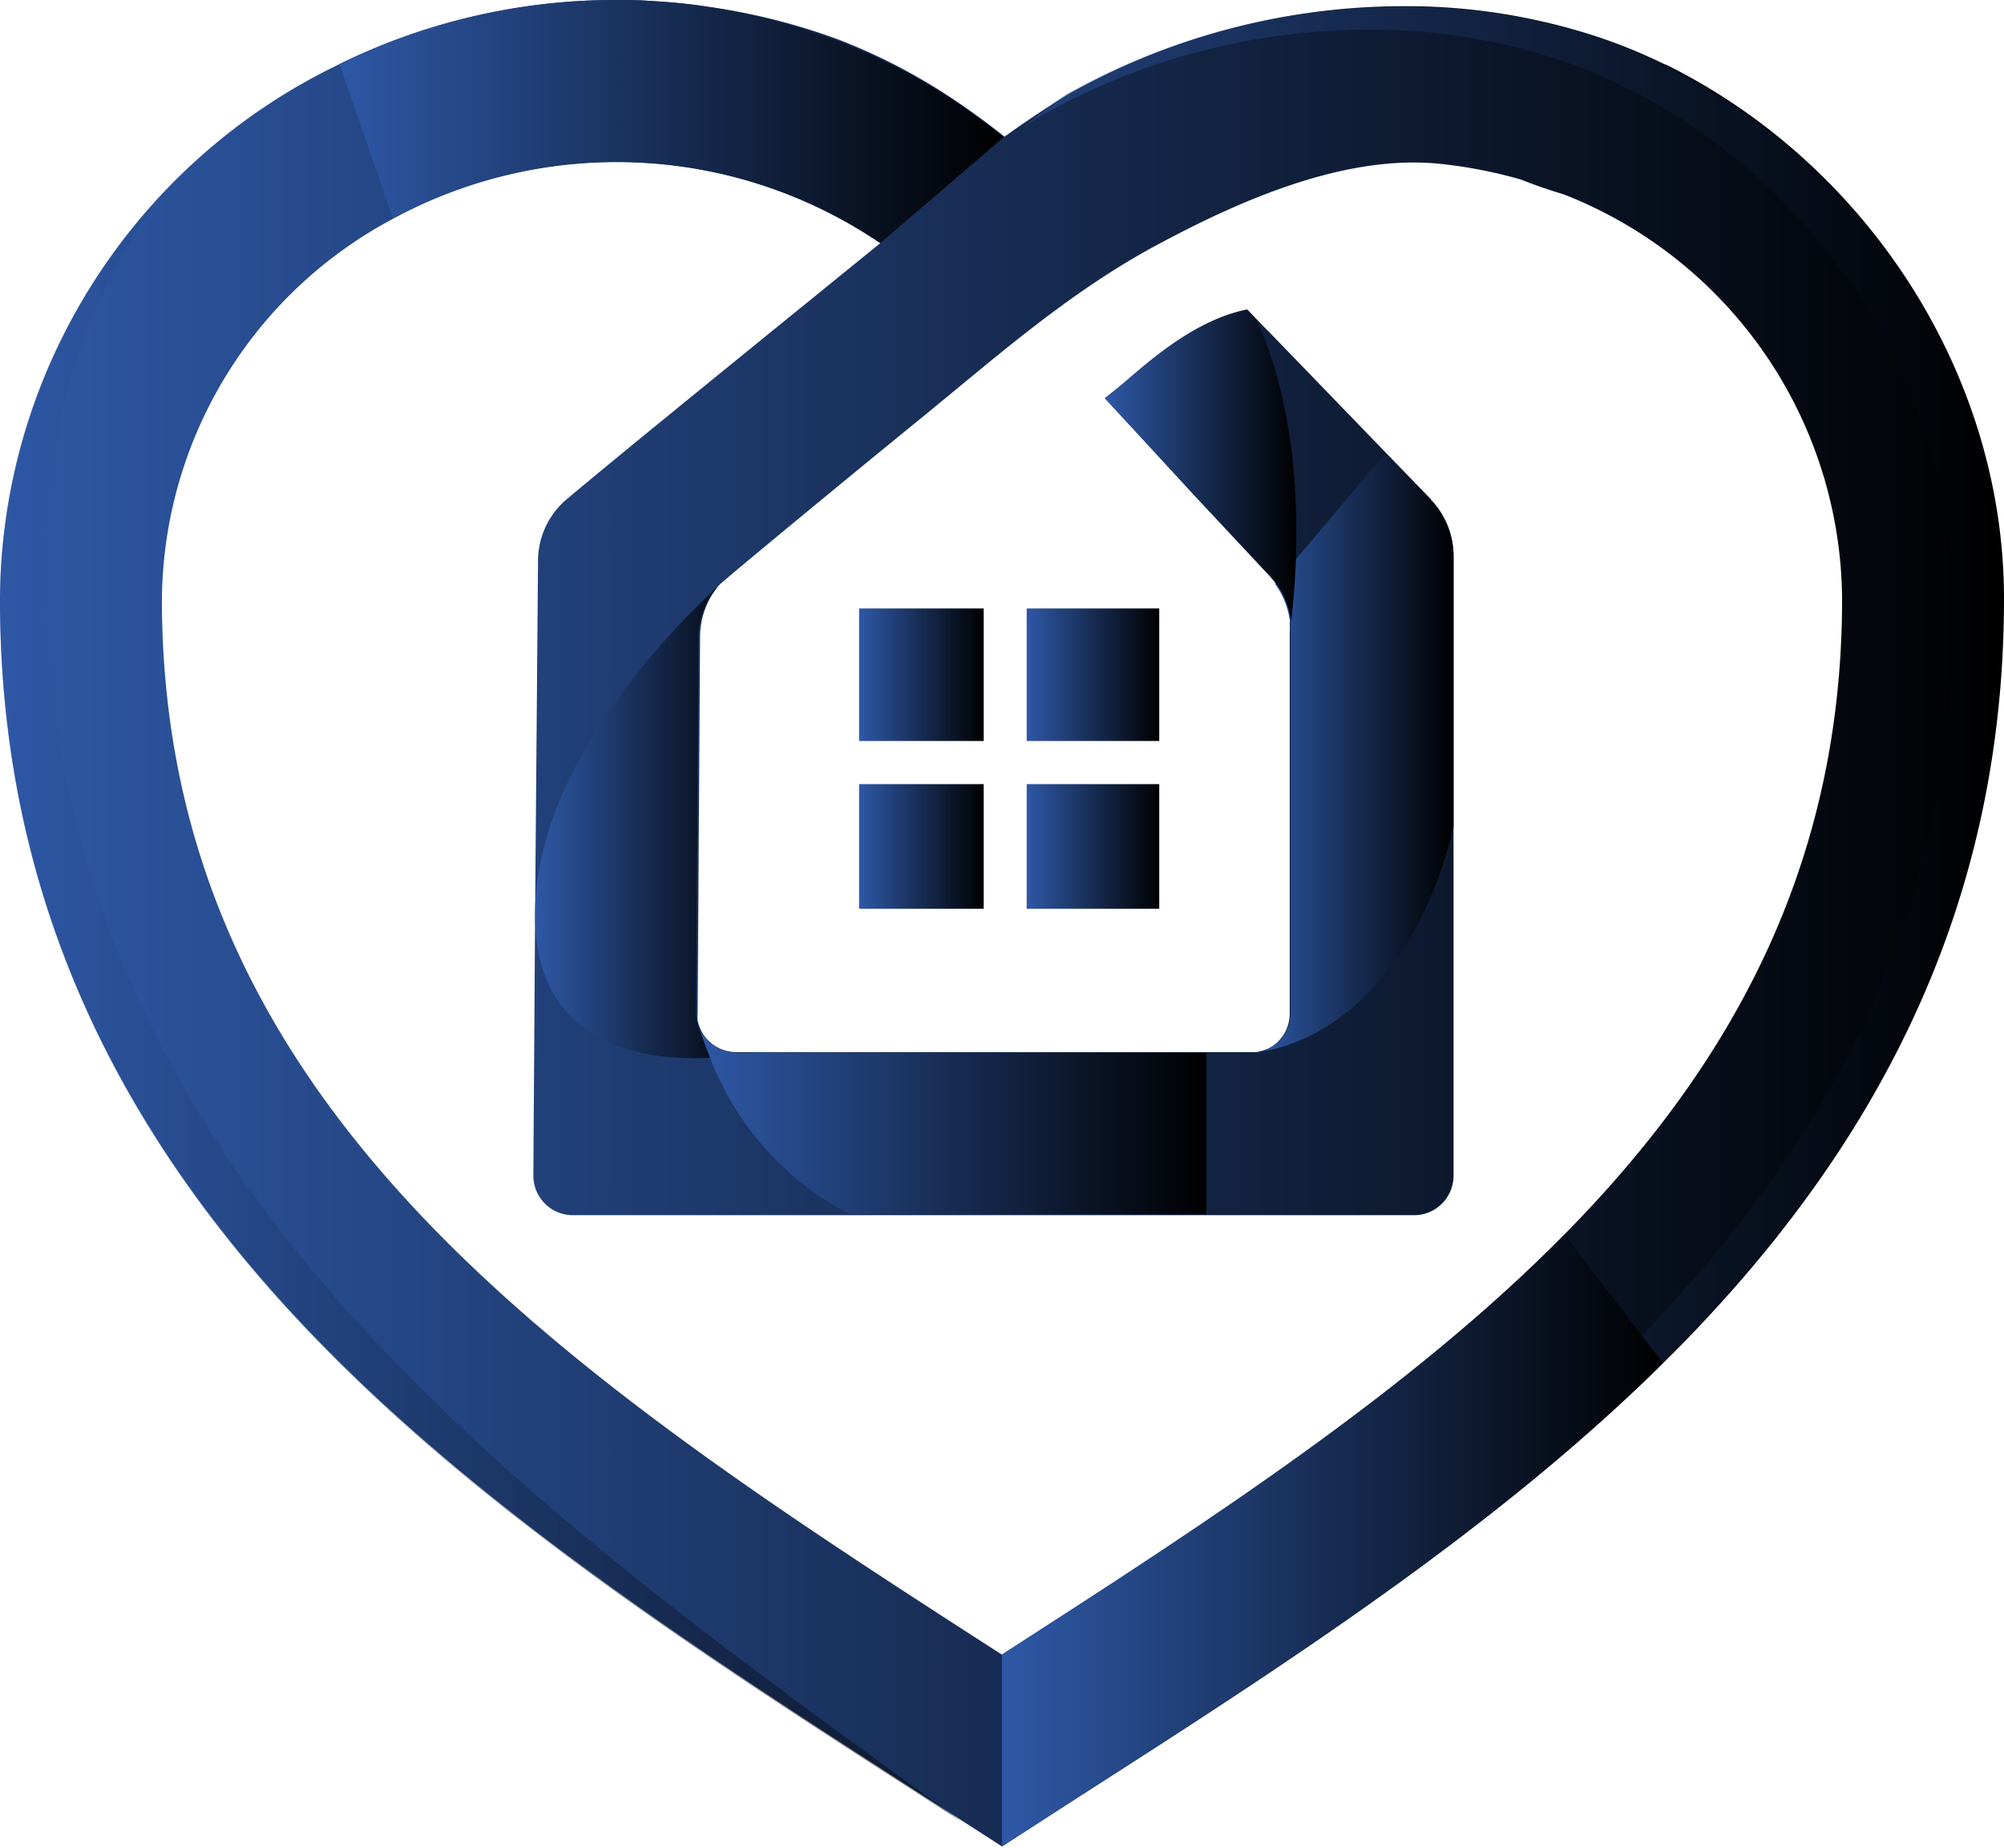
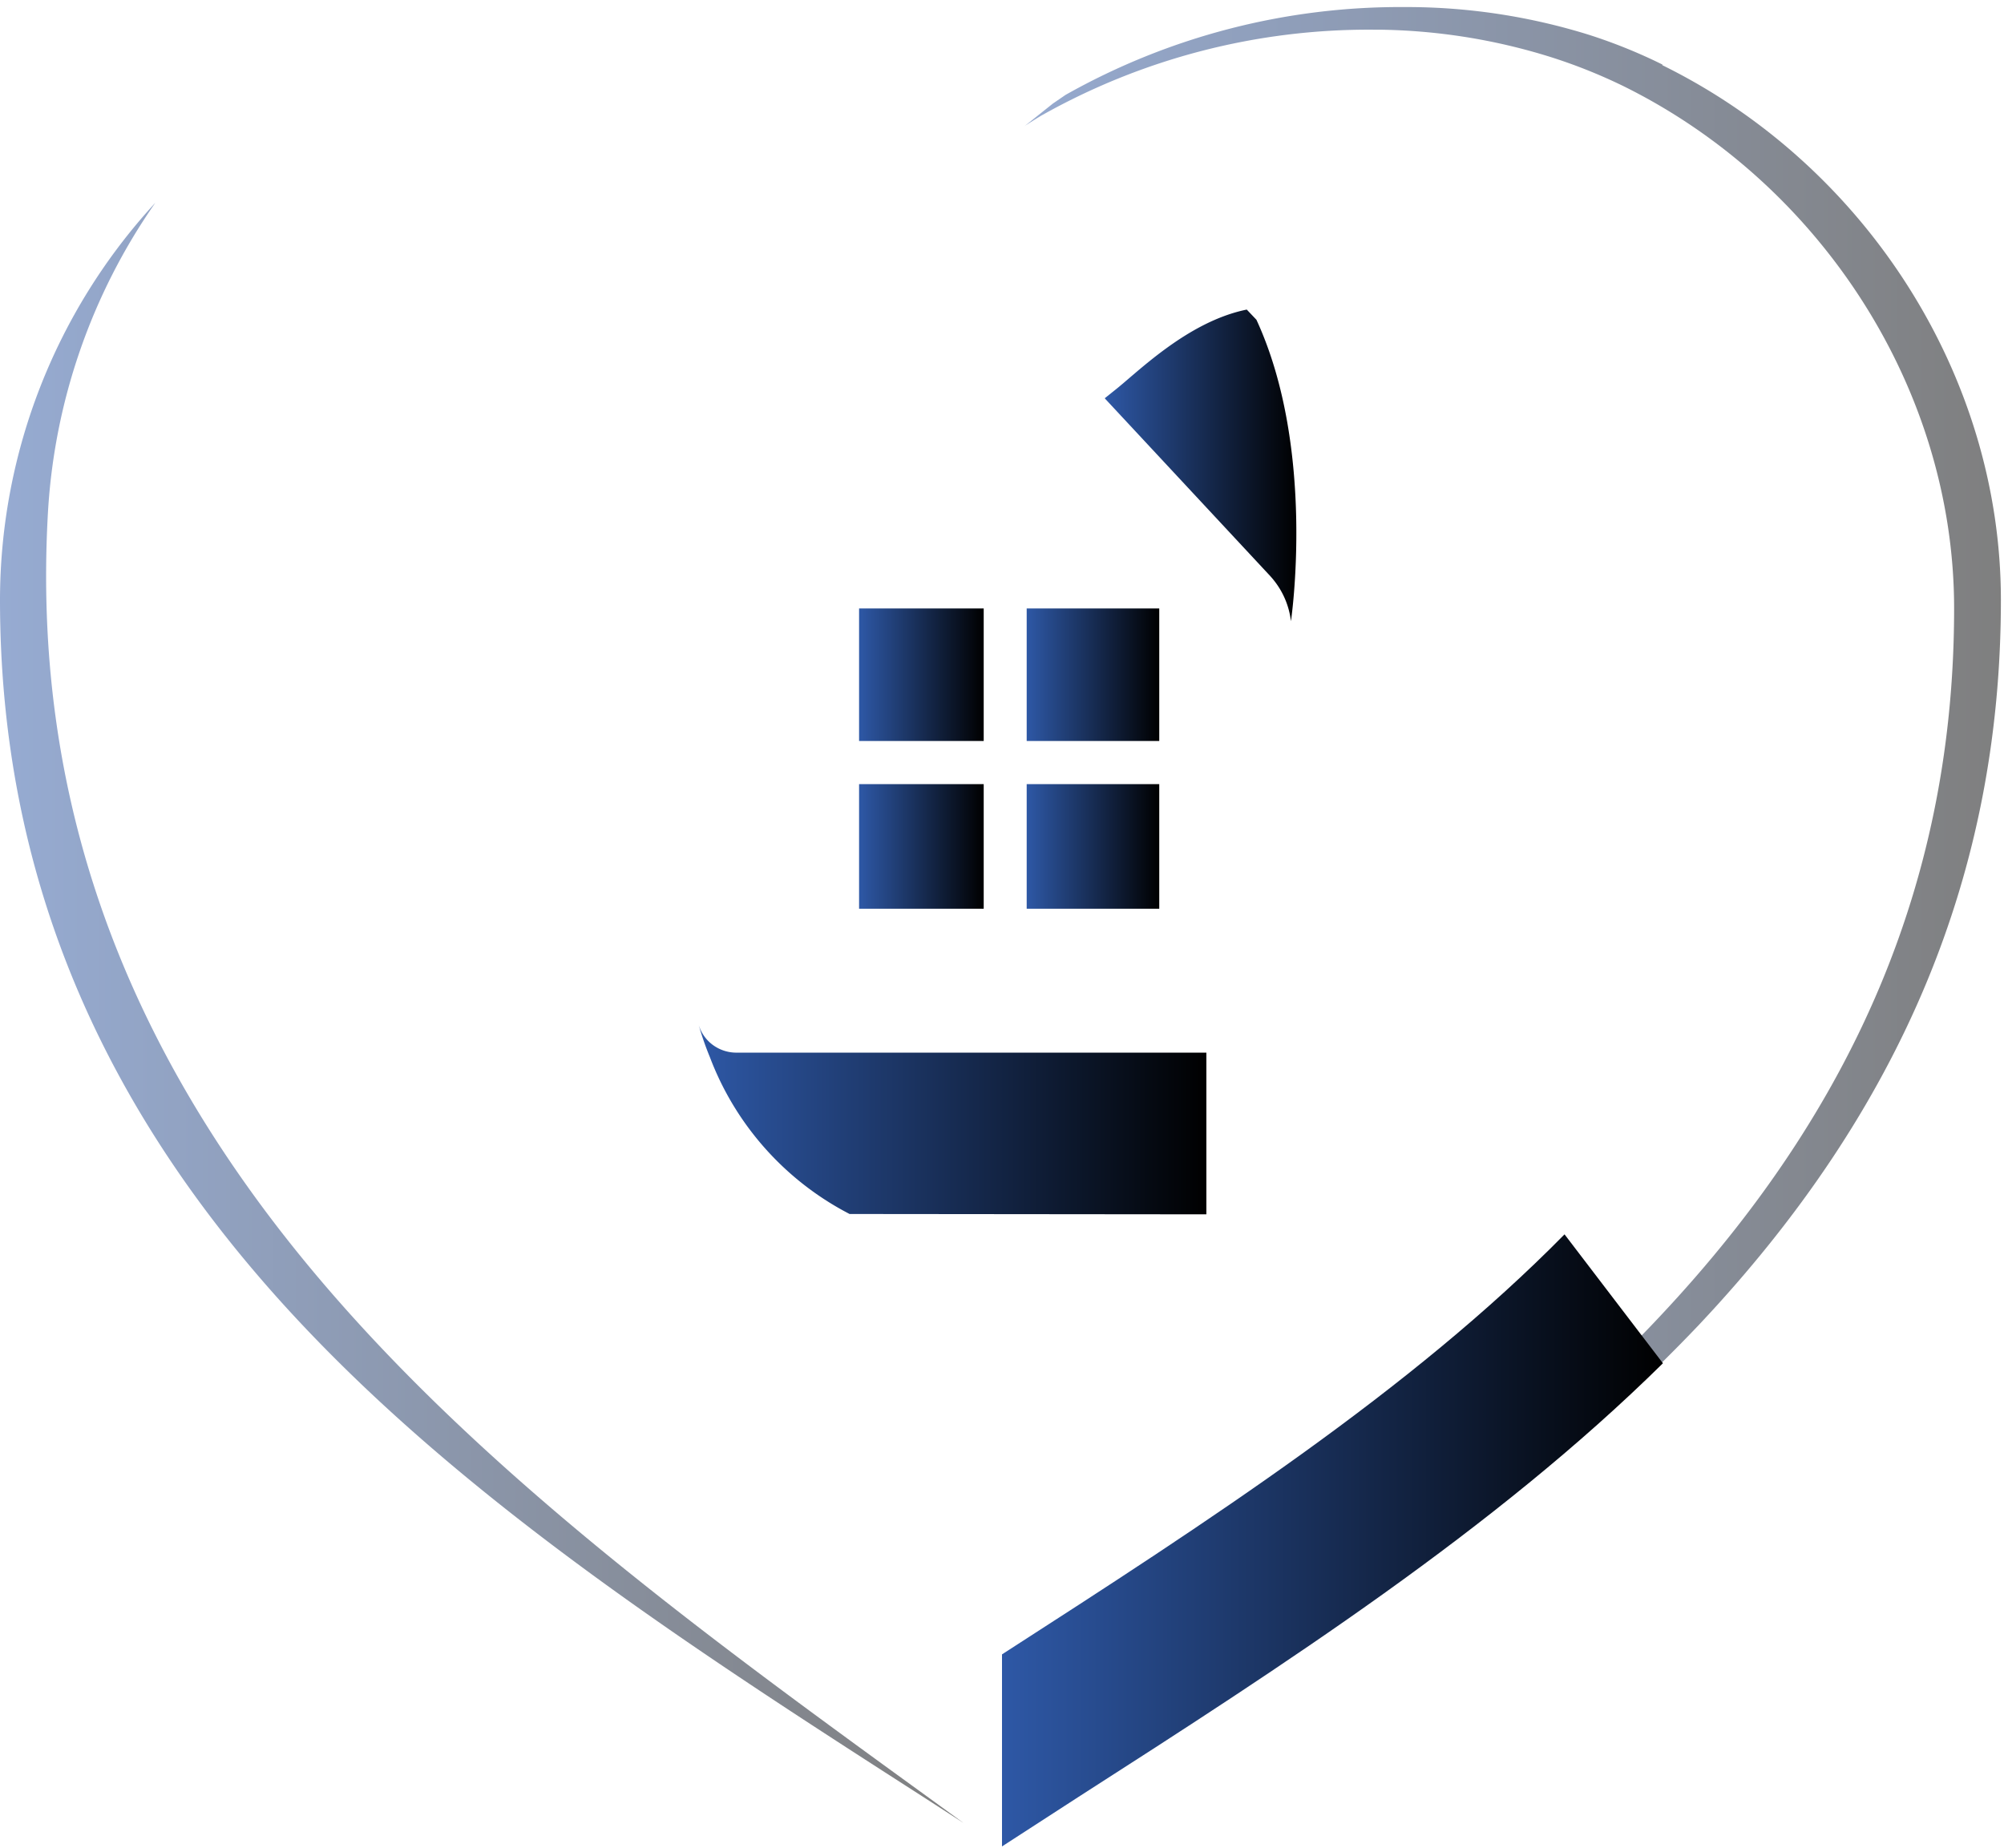
<svg xmlns="http://www.w3.org/2000/svg" xmlns:xlink="http://www.w3.org/1999/xlink" viewBox="0 0 116.1 107.07">
  <defs>
    <style>.cls-1{isolation:isolate;}.cls-2{fill:url(#Degradado_sin_nombre_16);}.cls-3{fill:url(#Degradado_sin_nombre_16-2);}.cls-4{fill:url(#Degradado_sin_nombre_16-3);}.cls-5{fill:url(#Degradado_sin_nombre_16-4);}.cls-6{fill:url(#Degradado_sin_nombre_16-5);}.cls-7,.cls-8{opacity:0.5;}.cls-7{fill:url(#Degradado_sin_nombre_16-6);}.cls-8{fill:url(#Degradado_sin_nombre_16-7);}.cls-11,.cls-12,.cls-13,.cls-14,.cls-15,.cls-9{mix-blend-mode:multiply;}.cls-9{fill:url(#Degradado_sin_nombre_16-8);}.cls-10{fill:url(#Degradado_sin_nombre_16-9);}.cls-11{fill:url(#Degradado_sin_nombre_16-10);}.cls-12{fill:url(#Degradado_sin_nombre_16-11);}.cls-13{fill:url(#Degradado_sin_nombre_16-12);}.cls-14{fill:url(#Degradado_sin_nombre_16-13);}.cls-15{fill:url(#Degradado_sin_nombre_16-14);}</style>
    <linearGradient id="Degradado_sin_nombre_16" x1="59.48" y1="49.04" x2="67.17" y2="49.04" gradientUnits="userSpaceOnUse">
      <stop offset="0" stop-color="#2e58a6" />
      <stop offset="1" />
    </linearGradient>
    <linearGradient id="Degradado_sin_nombre_16-2" x1="49.77" y1="39.1" x2="56.99" y2="39.1" xlink:href="#Degradado_sin_nombre_16" />
    <linearGradient id="Degradado_sin_nombre_16-3" x1="59.48" y1="39.1" x2="67.17" y2="39.1" xlink:href="#Degradado_sin_nombre_16" />
    <linearGradient id="Degradado_sin_nombre_16-4" x1="49.77" y1="49.04" x2="56.99" y2="49.04" xlink:href="#Degradado_sin_nombre_16" />
    <linearGradient id="Degradado_sin_nombre_16-5" x1="0" y1="53.51" x2="116.1" y2="53.51" xlink:href="#Degradado_sin_nombre_16" />
    <linearGradient id="Degradado_sin_nombre_16-6" x1="0" y1="58.69" x2="55.82" y2="58.69" xlink:href="#Degradado_sin_nombre_16" />
    <linearGradient id="Degradado_sin_nombre_16-7" x1="57.39" y1="53.74" x2="115.92" y2="53.74" xlink:href="#Degradado_sin_nombre_16" />
    <linearGradient id="Degradado_sin_nombre_16-8" x1="19.65" y1="7.05" x2="58.16" y2="7.05" xlink:href="#Degradado_sin_nombre_16" />
    <linearGradient id="Degradado_sin_nombre_16-9" x1="43.27" y1="32.38" x2="43.5" y2="32.38" xlink:href="#Degradado_sin_nombre_16" />
    <linearGradient id="Degradado_sin_nombre_16-10" x1="31.03" y1="47.64" x2="43.58" y2="47.64" xlink:href="#Degradado_sin_nombre_16" />
    <linearGradient id="Degradado_sin_nombre_16-11" x1="72.85" y1="43.63" x2="84.21" y2="43.63" xlink:href="#Degradado_sin_nombre_16" />
    <linearGradient id="Degradado_sin_nombre_16-12" x1="40.48" y1="64.9" x2="69.89" y2="64.9" xlink:href="#Degradado_sin_nombre_16" />
    <linearGradient id="Degradado_sin_nombre_16-13" x1="64.02" y1="26.99" x2="75.11" y2="26.99" xlink:href="#Degradado_sin_nombre_16" />
    <linearGradient id="Degradado_sin_nombre_16-14" x1="58.05" y1="89.28" x2="96.34" y2="89.28" xlink:href="#Degradado_sin_nombre_16" />
  </defs>
  <g class="cls-1">
    <g id="Capa_2" data-name="Capa 2">
      <g id="Capa_1-2" data-name="Capa 1">
        <rect class="cls-2" x="59.48" y="45.44" width="7.68" height="7.22" />
        <rect class="cls-3" x="49.77" y="35.26" width="7.22" height="7.68" />
        <rect class="cls-4" x="59.48" y="35.26" width="7.68" height="7.68" />
        <rect class="cls-5" x="49.77" y="45.44" width="7.22" height="7.22" />
-         <path class="cls-6" d="M82.88,28.93l-2.57-2.65-6.59-6.82-.23-.24c-.27-.26-.49-.5-.68-.69s-.28-.3-.37-.39a.46.46,0,0,1-.07-.07l-.12-.13c-3.46.72-6.39,3.7-7.68,4.7l-.55.44,5.07,5.52,4.48,4.8a4.94,4.94,0,0,1,.36.44l.17.25a2,2,0,0,1,.11.2l.07.11a1,1,0,0,1,.07.15.31.31,0,0,1,.06.13l.09.19,0,.1a1.18,1.18,0,0,1,.07.2,2.74,2.74,0,0,1,.15.58,1.35,1.35,0,0,1,0,.29,1.49,1.49,0,0,1,0,.21,2.06,2.06,0,0,1,0,.35V58.7a2.3,2.3,0,0,1-1,1.93l-.11.06a.91.91,0,0,1-.26.13h0a2.48,2.48,0,0,1-.55.15H43.58a17,17,0,0,1-2.18.28h-.27C37.48,61.48,31,60.71,31,53l-.1,15.11a2.29,2.29,0,0,0,2.3,2.31H81.91a2.29,2.29,0,0,0,2.3-2.29V32.21A4.72,4.72,0,0,0,82.88,28.93Zm0,0-2.57-2.65-6.59-6.82-.23-.24c-.27-.26-.49-.5-.68-.69s-.28-.3-.37-.39a.46.46,0,0,1-.07-.07l-.12-.13c-3.46.72-6.39,3.7-7.68,4.7l-.55.44,5.07,5.52,4.48,4.8a4.94,4.94,0,0,1,.36.44l.17.25a2,2,0,0,1,.11.2l.07.11a1,1,0,0,1,.07.15.31.31,0,0,1,.06.13l.09.19,0,.1a1.18,1.18,0,0,1,.07.2,2.74,2.74,0,0,1,.15.58,1.35,1.35,0,0,1,0,.29,1.49,1.49,0,0,1,0,.21,2.06,2.06,0,0,1,0,.35v.53h9.38V32.21A4.72,4.72,0,0,0,82.88,28.93Zm-9.16-9.47-.23-.24c-.27-.26-.49-.5-.68-.69s-.28-.3-.37-.39a.46.46,0,0,1-.07-.07l-.12-.13c-3.46.72-6.39,3.7-7.68,4.7l-.55.44,5.07,5.52,4.48,4.8a4.94,4.94,0,0,1,.36.44l6.38-7.56Zm9.16,9.47-2.57-2.65-6.59-6.82-.23-.24c-.27-.26-.49-.5-.68-.69s-.28-.3-.37-.39a.46.46,0,0,1-.07-.07l-.12-.13c-3.46.72-6.39,3.7-7.68,4.7l-.55.44,5.07,5.52,4.48,4.8a4.94,4.94,0,0,1,.36.44l.17.25a2,2,0,0,1,.11.2l.07.11a1,1,0,0,1,.07.15.31.31,0,0,1,.06.13l.09.19,0,.1a1.18,1.18,0,0,1,.07.2,2.74,2.74,0,0,1,.15.58,1.35,1.35,0,0,1,0,.29,1.49,1.49,0,0,1,0,.21,2.06,2.06,0,0,1,0,.35V58.7a2.3,2.3,0,0,1-1,1.93l-.11.06a.91.91,0,0,1-.26.13h0a2.48,2.48,0,0,1-.55.15h-3v9.37h12a2.29,2.29,0,0,0,2.3-2.29V32.21A4.72,4.72,0,0,0,82.88,28.93Zm-8.13,6.82a2.74,2.74,0,0,0-.15-.58A5.47,5.47,0,0,1,74.75,35.75Zm21.74-32A31.13,31.13,0,0,0,92.14,2,35.52,35.52,0,0,0,82,.36h-.32A39.66,39.66,0,0,0,61.91,5.45c-1.2.73-2.38,1.52-3.53,2.34l-.19.13,0,0-.25-.2c-.78-.62-1.58-1.2-2.4-1.76a34.11,34.11,0,0,0-6.86-3.63A36.22,36.22,0,0,0,41,.39C39.9.22,38.75.11,37.59.05,37,0,36.32,0,35.68,0a36.26,36.26,0,0,0-16,3.71A34.63,34.63,0,0,0,0,34.7c0,15.78,5.72,29.52,17.49,42,10.09,10.7,23.34,19.22,36.15,27.46L58.05,107l4.4-2.84C74.33,96.55,86.57,88.67,96.34,79c.77-.75,1.53-1.53,2.26-2.31,11.77-12.5,17.5-26.24,17.5-42C116.1,21.64,108.12,9.48,96.49,3.73Zm-5.85,67.8c-8.9,9-20.56,16.61-32.59,24.34C32.93,79.71,9.38,64.31,9.38,34.7a25.21,25.21,0,0,1,13.35-22A27.2,27.2,0,0,1,51,14.09c-3,2.44-6.27,5.09-9.4,7.64s-6.14,5-8.72,7.16a4.68,4.68,0,0,0-1.71,3.59L31,53l-.1,15.11a2.29,2.29,0,0,0,2.3,2.31H81.91a2.29,2.29,0,0,0,2.3-2.29V32.21a4.72,4.72,0,0,0-1.33-3.28l-2.57-2.65-6.59-6.82-.23-.24c-.27-.26-.49-.5-.68-.69s-.28-.3-.37-.39a.46.46,0,0,1-.07-.07l-.12-.13c-3.46.72-6.39,3.7-7.68,4.7l-.55.44,5.07,5.52,4.48,4.8a4.94,4.94,0,0,1,.36.44l.17.25a2,2,0,0,1,.11.2l.07.11a1,1,0,0,1,.07.15.31.31,0,0,1,.06.13l.09.19,0,.1a1.18,1.18,0,0,1,.07.2,5.47,5.47,0,0,1,.15.58,2.89,2.89,0,0,1,0,.29,1.49,1.49,0,0,1,0,.21,2.06,2.06,0,0,1,0,.35V58.7a2.3,2.3,0,0,1-1,1.93l-.11.06a.91.91,0,0,1-.26.13h0a2.48,2.48,0,0,1-.55.15H42.66a2.3,2.3,0,0,1-1.55-.6h0a2.27,2.27,0,0,1-.63-1l-.06-.23a0,0,0,0,1,0,0,2.42,2.42,0,0,1,0-.47l.14-21.76a4.65,4.65,0,0,1,1.1-3c.18-.22,8.32-6.93,11.51-9.52,4.51-3.67,8.8-7.51,14-10.27,4.76-2.55,10.87-5.24,16.41-4.61a27.14,27.14,0,0,1,4.55.9c1,.4,1.86.67,2.48.86A25.37,25.37,0,0,1,106.72,34.7C106.72,50.13,100.32,61.7,90.64,71.53Zm-16-36.36a5.47,5.47,0,0,1,.15.58A2.74,2.74,0,0,0,74.6,35.17Zm-.88-15.71-.23-.24c-.27-.26-.49-.5-.68-.69s-.28-.3-.37-.39a.46.46,0,0,1-.07-.07l-.12-.13c-3.46.72-6.39,3.7-7.68,4.7l-.55.44,5.07,5.52,4.48,4.8a4.94,4.94,0,0,1,.36.44l6.38-7.56Zm9.16,9.47-2.57-2.65-6.59-6.82-.23-.24c-.27-.26-.49-.5-.68-.69s-.28-.3-.37-.39a.46.46,0,0,1-.07-.07l-.12-.13c-3.46.72-6.39,3.7-7.68,4.7l-.55.44,5.07,5.52,4.48,4.8a4.94,4.94,0,0,1,.36.44l.17.25a2,2,0,0,1,.11.2l.07.11a1,1,0,0,1,.07.15.31.31,0,0,1,.06.13l.09.19,0,.1a1.18,1.18,0,0,1,.07.2,2.74,2.74,0,0,1,.15.58,1.35,1.35,0,0,1,0,.29,1.49,1.49,0,0,1,0,.21,2.06,2.06,0,0,1,0,.35v.53h9.38V32.21A4.72,4.72,0,0,0,82.88,28.93Zm0,0-2.57-2.65-6.59-6.82-.23-.24c-.27-.26-.49-.5-.68-.69s-.28-.3-.37-.39a.46.46,0,0,1-.07-.07l-.12-.13c-3.46.72-6.39,3.7-7.68,4.7l-.55.44,5.07,5.52,4.48,4.8a4.94,4.94,0,0,1,.36.44l.17.25a2,2,0,0,1,.11.2l.07.11a1,1,0,0,1,.07.15.31.31,0,0,1,.06.13l.09.19,0,.1a1.18,1.18,0,0,1,.07.2,5.47,5.47,0,0,1,.15.58,2.89,2.89,0,0,1,0,.29,1.49,1.49,0,0,1,0,.21,2.06,2.06,0,0,1,0,.35V58.7a2.3,2.3,0,0,1-1,1.93l-.11.06a.91.91,0,0,1-.26.13h0a2.48,2.48,0,0,1-.55.15h-.07c1.16,3.05,1.27,6.53-2.89,8.27a19.28,19.28,0,0,1-7.29,1.11H81.91a2.29,2.29,0,0,0,2.3-2.29V32.21A4.72,4.72,0,0,0,82.88,28.93Z" />
        <path class="cls-7" d="M18.36,73.94C6.94,60.38,1.85,45.9,2.78,29.66A34.85,34.85,0,0,1,9,11.75a34,34,0,0,0-9,23c0,15.78,5.73,29.52,17.49,42C27.58,87.47,40.83,96,53.64,104.23l2.18,1.41-1.76-1.28C41.32,95.12,28.15,85.56,18.36,73.94Z" />
        <path class="cls-8" d="M57.39,106.74v0l.48.31Zm38.92-103A30.52,30.52,0,0,0,92,2,35.57,35.57,0,0,0,81.78.41h-.32A39.46,39.46,0,0,0,61.73,5.5L61,6h0L59.37,7.3c.3-.2.61-.39.92-.58a38.62,38.62,0,0,1,19.27-5h.31a34.6,34.6,0,0,1,9.95,1.58A30.93,30.93,0,0,1,94.07,5c11.36,5.62,19.14,17.5,19.14,30.26,0,15.43-5.59,28.85-17.08,41.06-.72.77-1.46,1.52-2.21,2.26-9.17,9.06-34,27-35.93,28.37l4.29-2.76C74.15,96.59,86.4,88.72,96.16,79.08c.77-.76,1.53-1.53,2.27-2.31,11.77-12.5,17.49-26.24,17.49-42C115.92,21.69,108,9.53,96.31,3.78Z" />
-         <path class="cls-9" d="M58.16,7.94,51,14.09a27.2,27.2,0,0,0-28.25-1.43c-.88-2.62-2.18-6.35-3.08-8.95A36.26,36.26,0,0,1,35.68,0c.64,0,1.28,0,1.91.05C38.75.11,39.9.22,41,.39a36.22,36.22,0,0,1,7.61,2A34.11,34.11,0,0,1,55.51,6c.82.56,1.62,1.14,2.4,1.76Z" />
        <path class="cls-10" d="M43.5,32.29l-.23.18Z" />
-         <path class="cls-11" d="M43.58,61S31,63.78,31,53c0-8.1,7-15.68,10.57-19a4.65,4.65,0,0,0-1.1,3l-.14,21.76A2.31,2.31,0,0,0,42.66,61Z" />
-         <path class="cls-12" d="M84.21,32.21V47.94c-2.93,11.86-10.55,13-11.36,13a2.48,2.48,0,0,0,.55-.15h0a.91.91,0,0,0,.26-.13l.11-.06a2.3,2.3,0,0,0,1-1.93V36.6a4.69,4.69,0,0,0-.9-2.76l6.38-7.56,2.57,2.65A4.72,4.72,0,0,1,84.21,32.21Z" />
        <path class="cls-13" d="M69.89,70.37V61H42.66a2.3,2.3,0,0,1-1.55-.6h0a2.27,2.27,0,0,1-.63-1,17.36,17.36,0,0,0,.65,1.87,17,17,0,0,0,8.09,9.08Z" />
-         <path class="cls-14" d="M74.79,36a4.67,4.67,0,0,0-.86-2.2,4.94,4.94,0,0,0-.36-.44l-4.48-4.8L64,23.08l.55-.44c1.29-1,4.22-4,7.68-4.7l.56.59C76.27,26.07,74.79,36,74.79,36Z" />
+         <path class="cls-14" d="M74.79,36a4.67,4.67,0,0,0-.86-2.2,4.94,4.94,0,0,0-.36-.44L64,23.08l.55-.44c1.29-1,4.22-4,7.68-4.7l.56.59C76.27,26.07,74.79,36,74.79,36Z" />
        <path class="cls-15" d="M96.34,79c-9.77,9.64-22,17.52-33.89,25.15L58.05,107V95.87c12-7.73,23.69-15.3,32.59-24.34Z" />
      </g>
    </g>
  </g>
</svg>